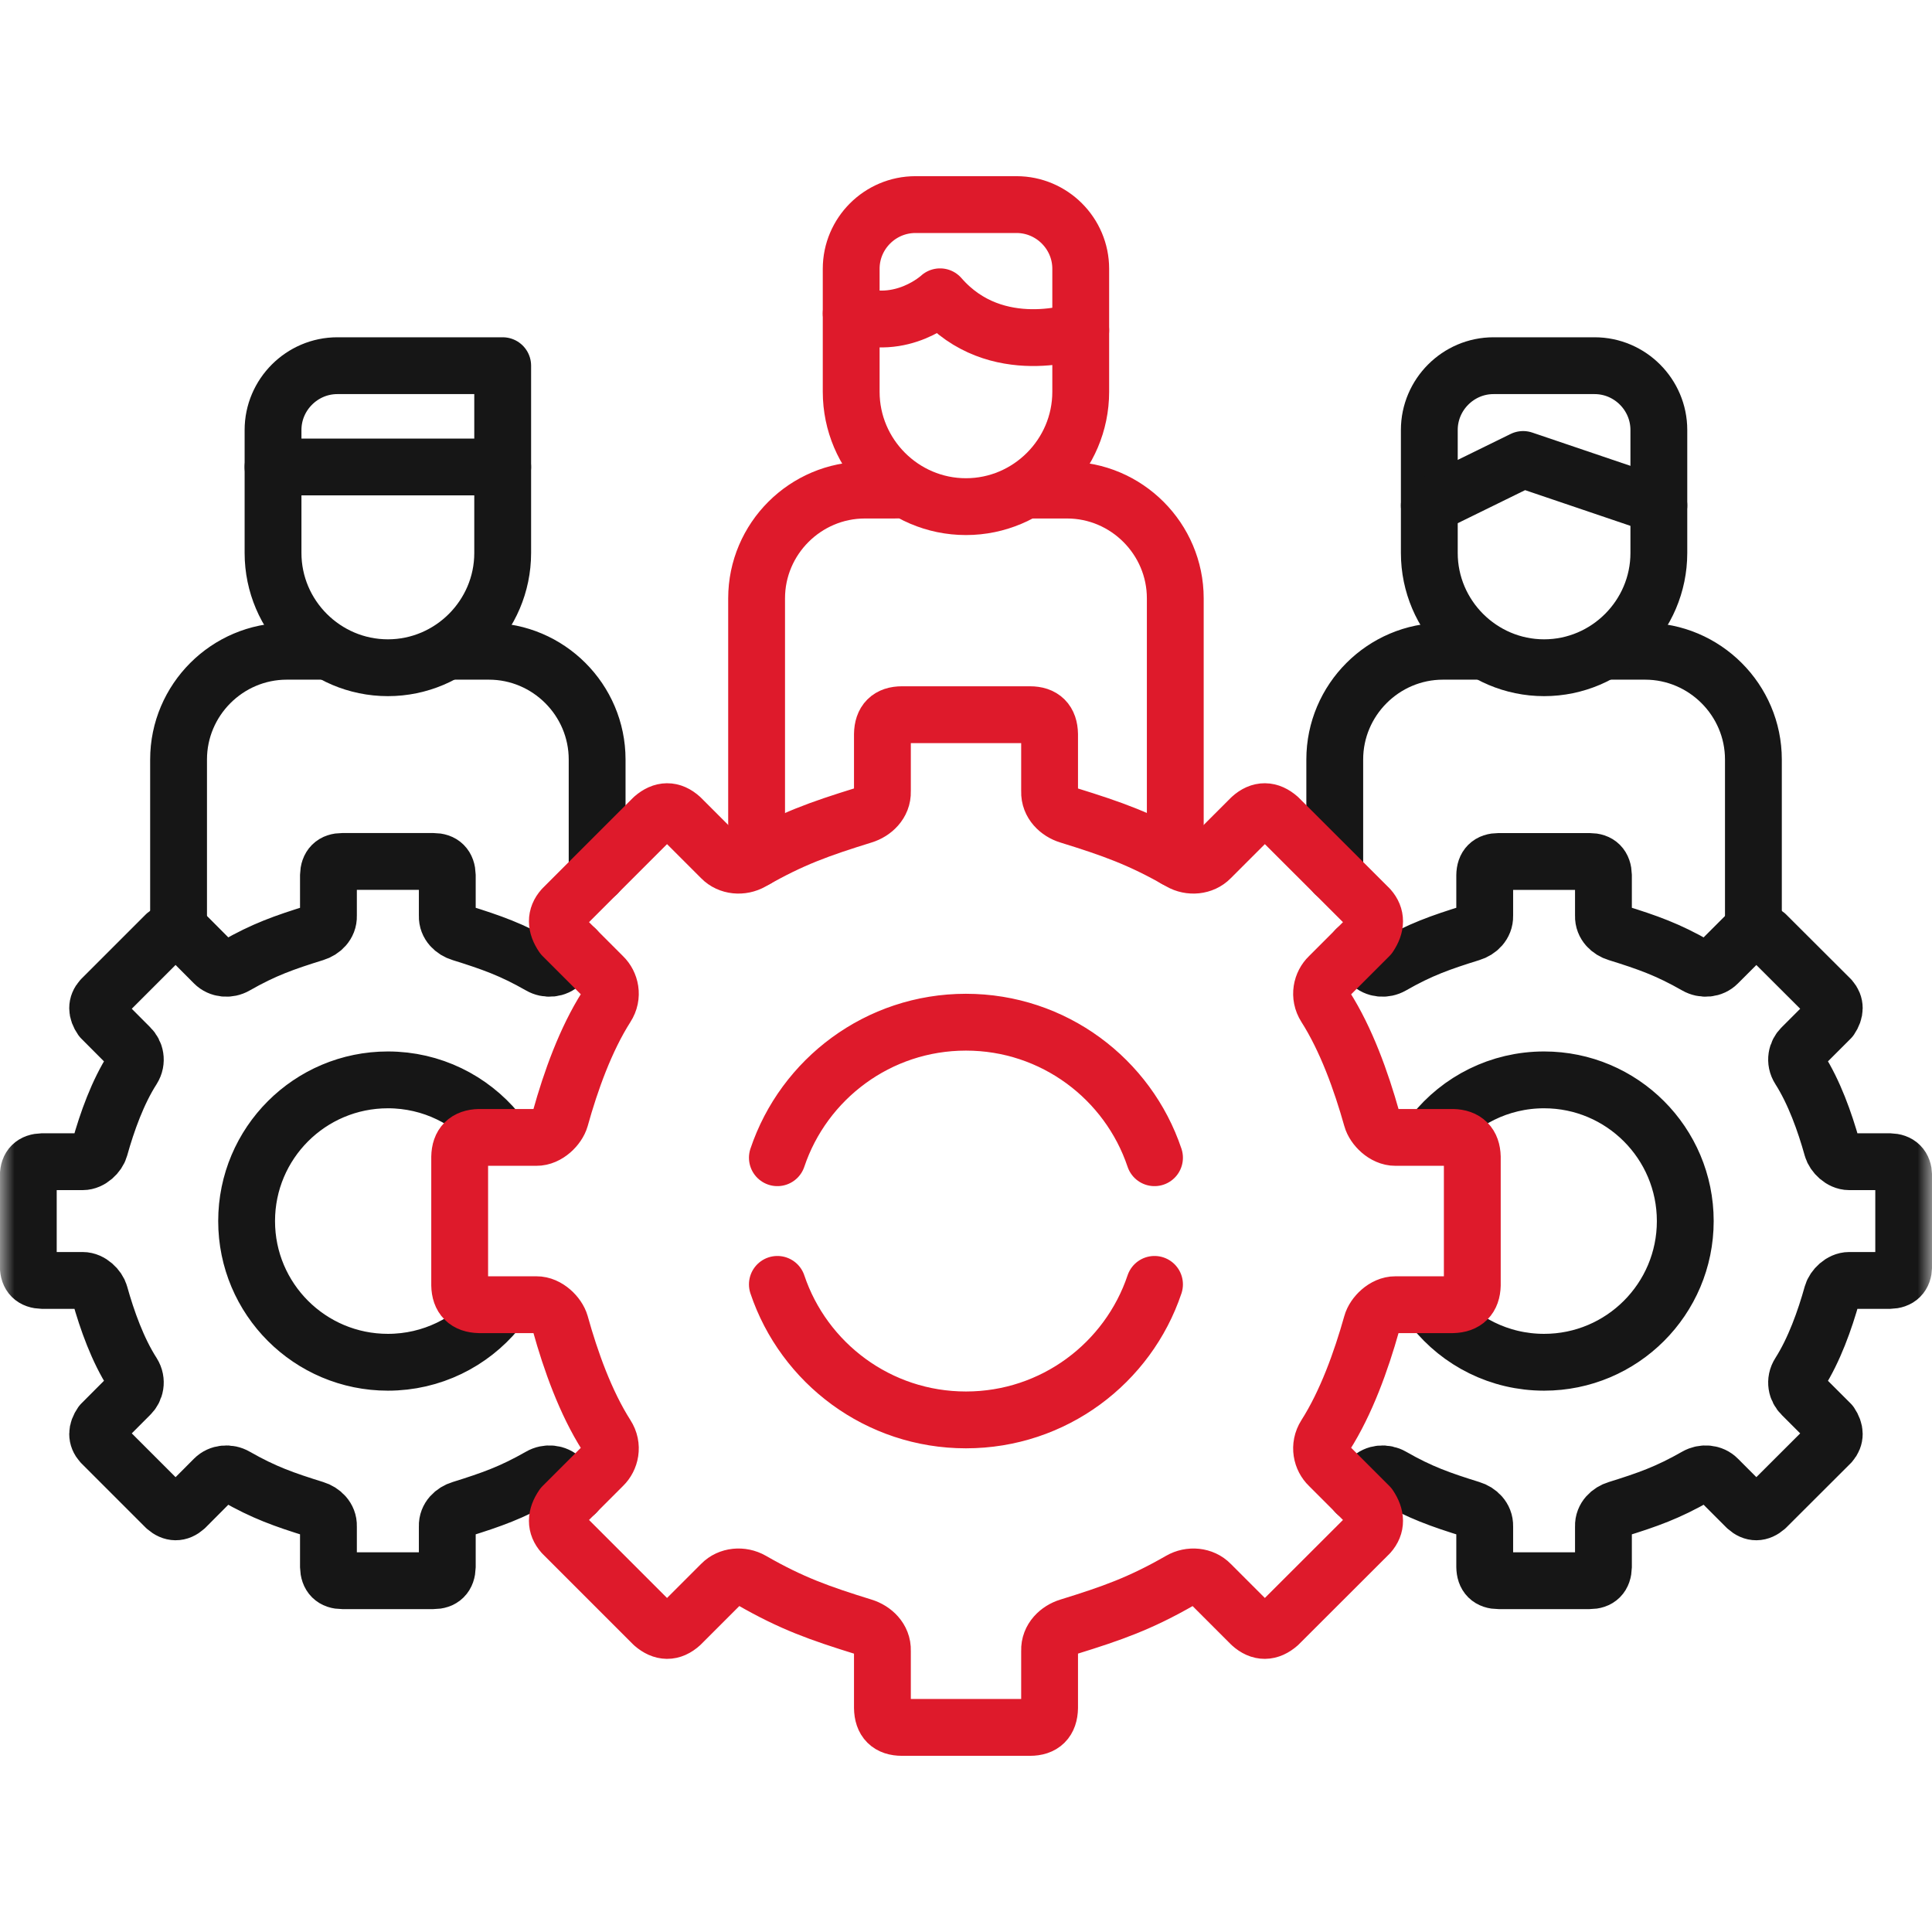
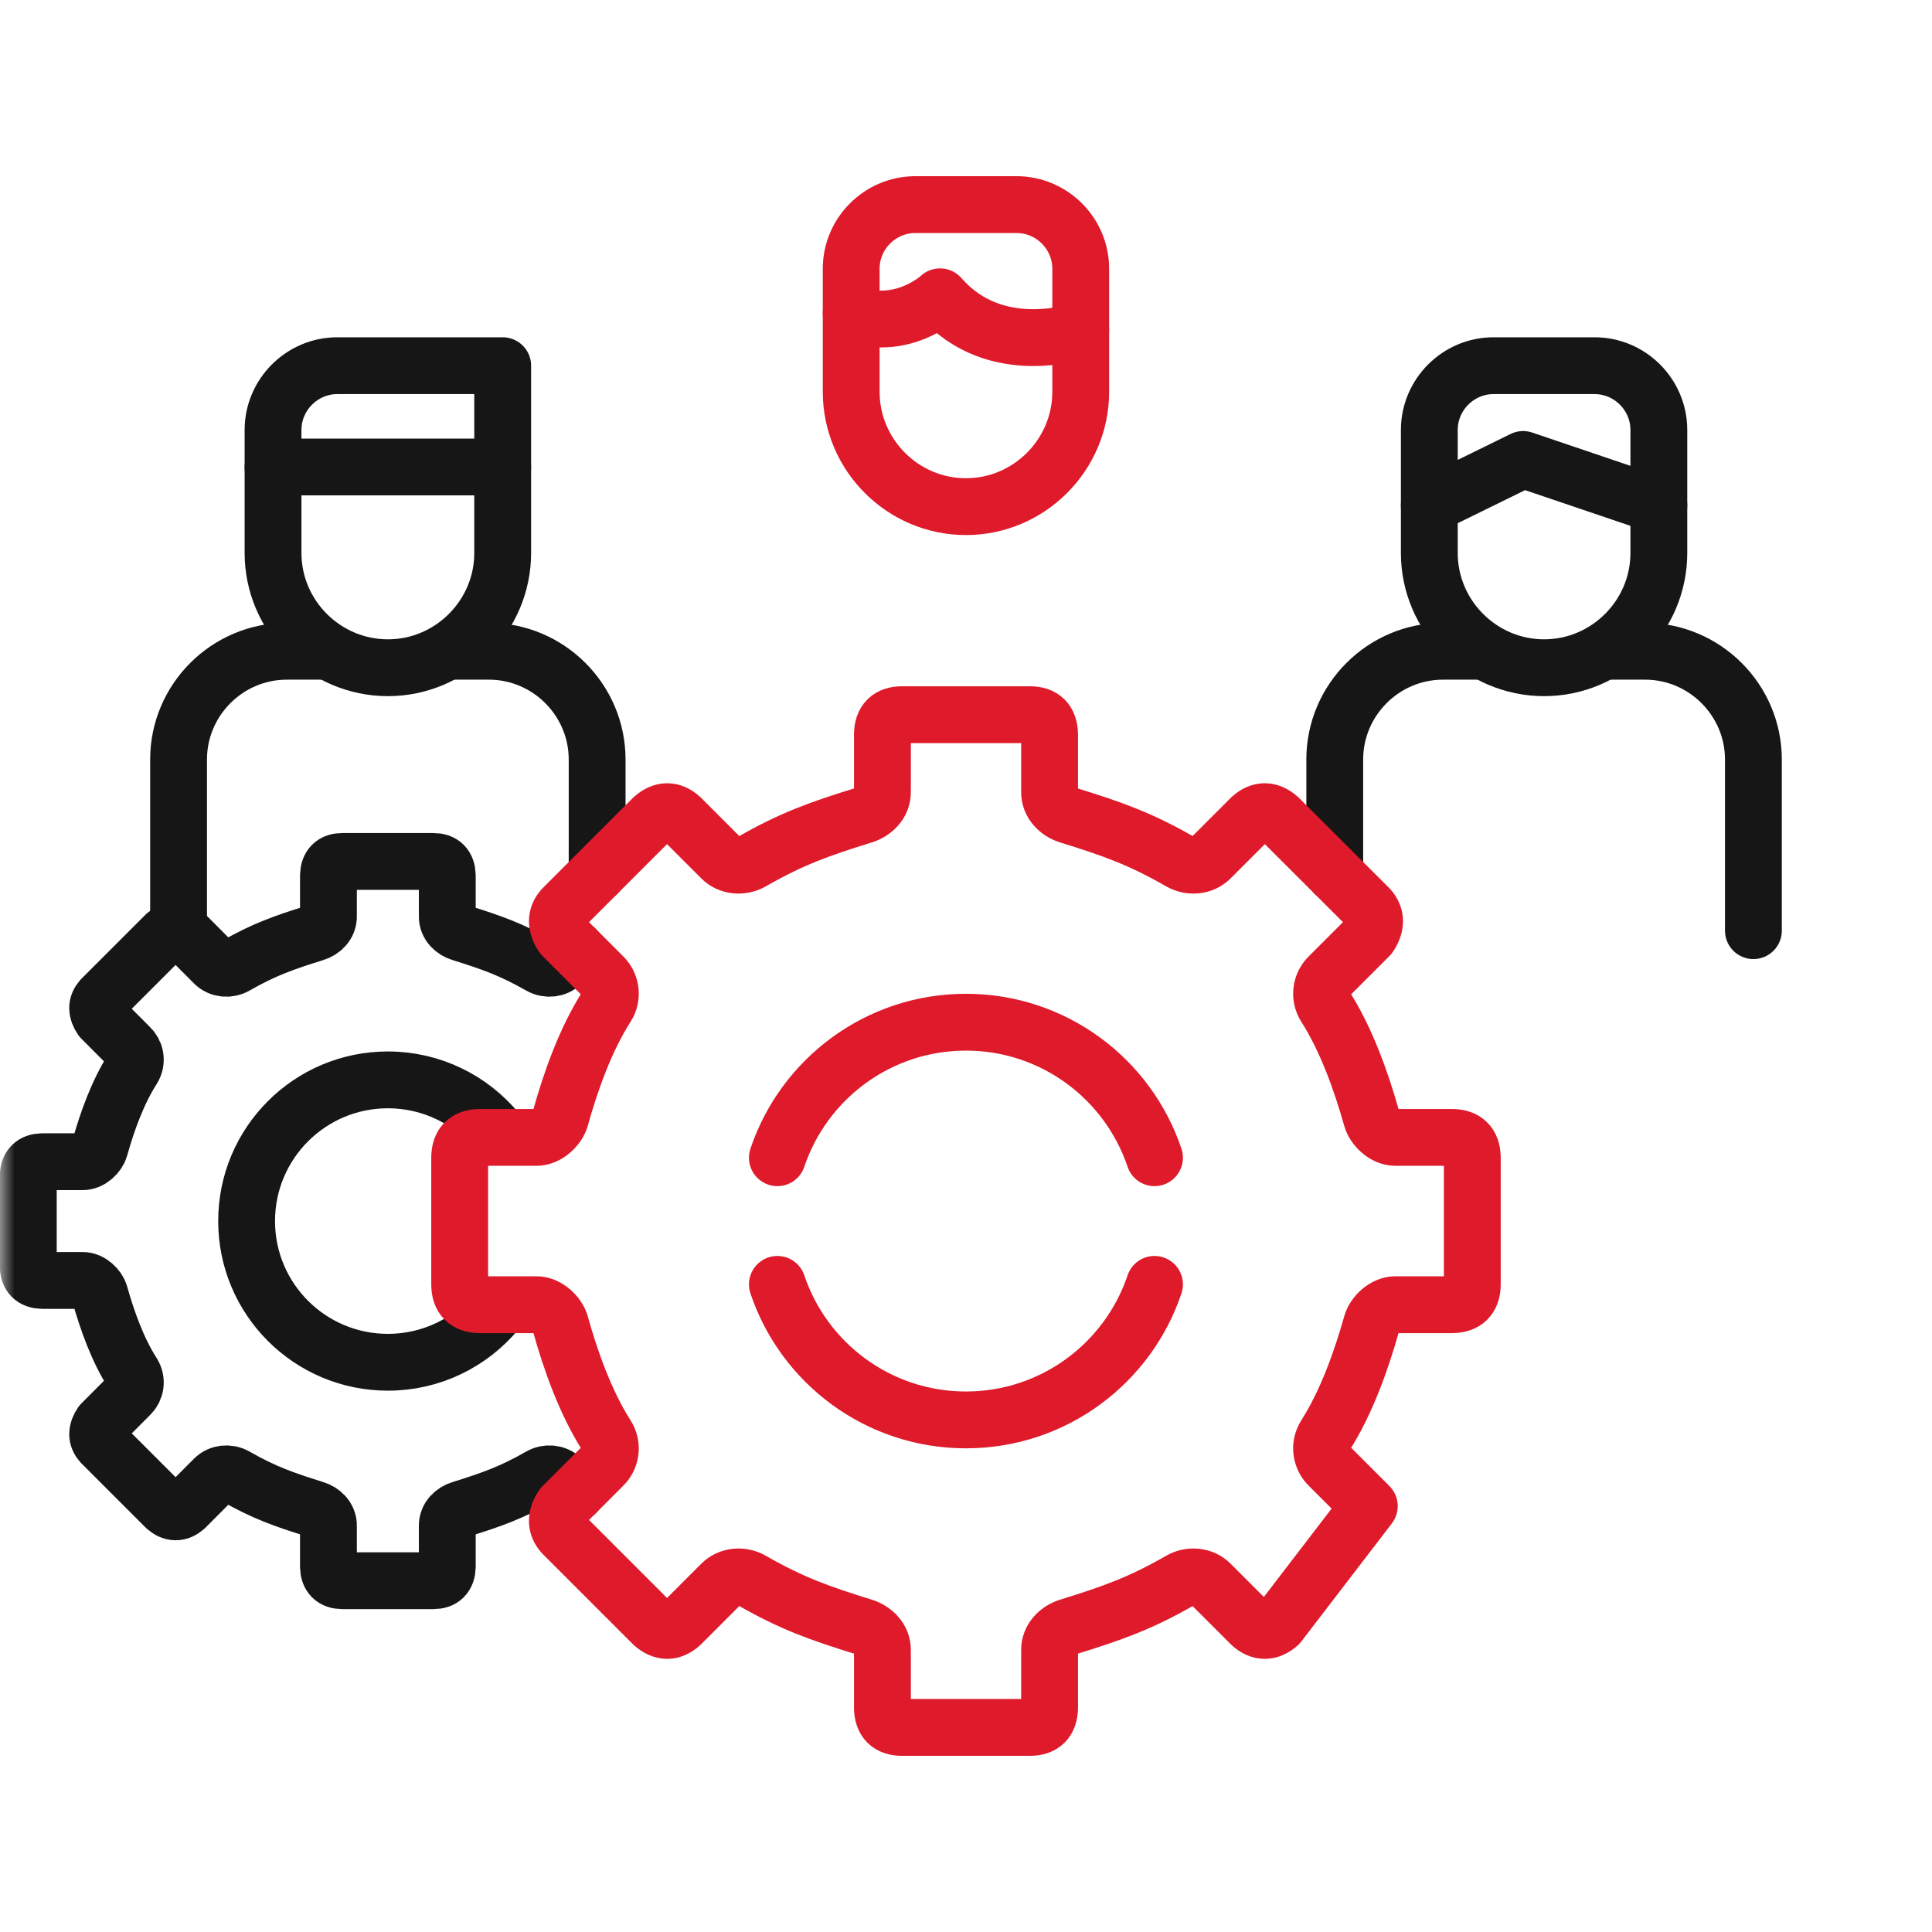
<svg xmlns="http://www.w3.org/2000/svg" width="68" height="68" viewBox="0 0 68 68" fill="none">
  <mask id="mask0_606_2028" style="mask-type:luminance" maskUnits="userSpaceOnUse" x="0" y="0" width="68" height="68">
    <path d="M0 -3.57628e-06H68V68H0V-3.57628e-06Z" fill="white" />
  </mask>
  <g mask="url(#mask0_606_2028)">
    <path d="M6.285 32.756V26.732C6.285 24.635 7.998 22.922 10.095 22.922H11.315M15.915 22.922H17.207C19.304 22.922 21.017 24.635 21.017 26.732V30.757" stroke="#161616" stroke-width="2" stroke-miterlimit="10" stroke-linecap="round" stroke-linejoin="round" />
    <path d="M46.979 30.753V26.732C46.979 24.635 48.692 22.922 50.789 22.922H52.031M56.647 22.922H57.901C59.998 22.922 61.714 24.635 61.714 26.732V32.756" stroke="#161616" stroke-width="2" stroke-miterlimit="10" stroke-linecap="round" stroke-linejoin="round" />
-     <path d="M26.63 30.23V21.059C26.63 18.962 28.347 17.249 30.444 17.249H31.54M36.343 17.249H37.556C39.653 17.249 41.366 18.966 41.366 21.059V30.23" stroke="#DE1A2B" stroke-width="2" stroke-miterlimit="10" stroke-linecap="round" stroke-linejoin="round" />
    <path d="M17.489 39.815C16.575 38.712 15.197 38.008 13.653 38.008C10.905 38.008 8.68 40.233 8.68 42.978C8.68 45.722 10.905 47.947 13.653 47.947C15.197 47.947 16.575 47.243 17.489 46.14M20.268 52.548L19.767 52.047C19.575 51.851 19.251 51.821 19.007 51.964C18.005 52.536 17.305 52.781 16.221 53.12C15.969 53.195 15.731 53.413 15.743 53.715V55.145C15.735 55.473 15.569 55.635 15.253 55.635H12.05C11.733 55.635 11.568 55.473 11.56 55.145V53.715C11.571 53.413 11.334 53.195 11.086 53.12C9.998 52.781 9.297 52.536 8.296 51.964C8.051 51.821 7.731 51.851 7.536 52.047L6.527 53.06C6.297 53.267 6.063 53.259 5.834 53.06L3.571 50.797C3.39 50.594 3.394 50.36 3.571 50.104L4.58 49.092C4.761 48.918 4.84 48.606 4.667 48.331C4.143 47.514 3.771 46.475 3.511 45.545C3.451 45.331 3.191 45.067 2.912 45.067H1.486C1.165 45.059 1 44.898 0.996 44.578V41.378C1 41.057 1.165 40.896 1.486 40.888H2.912C3.191 40.888 3.451 40.625 3.511 40.41C3.771 39.48 4.143 38.441 4.667 37.624C4.84 37.349 4.761 37.037 4.58 36.864L3.571 35.851C3.394 35.595 3.39 35.361 3.571 35.158L5.834 32.895C6.063 32.696 6.297 32.688 6.527 32.895L7.536 33.908C7.731 34.104 8.051 34.134 8.296 33.991C9.297 33.419 9.998 33.174 11.086 32.835C11.334 32.76 11.571 32.542 11.56 32.24V30.81C11.568 30.482 11.733 30.32 12.05 30.32H15.253C15.569 30.32 15.735 30.482 15.743 30.81V32.24C15.731 32.542 15.969 32.76 16.221 32.835C17.305 33.174 18.005 33.419 19.007 33.991C19.251 34.134 19.575 34.104 19.767 33.908L20.268 33.407" stroke="#161616" stroke-width="2" stroke-miterlimit="10" stroke-linecap="round" stroke-linejoin="round" />
-     <path d="M47.732 33.408L48.233 33.908C48.425 34.104 48.745 34.134 48.993 33.991C49.991 33.419 50.691 33.174 51.779 32.835C52.031 32.76 52.265 32.542 52.257 32.24V30.81C52.261 30.483 52.427 30.321 52.747 30.321H55.947C56.267 30.321 56.428 30.483 56.436 30.81V32.24C56.425 32.542 56.662 32.76 56.914 32.835C58.002 33.174 58.699 33.419 59.7 33.991C59.949 34.134 60.269 34.104 60.461 33.908L61.473 32.896C61.703 32.688 61.933 32.696 62.162 32.896L64.429 35.158C64.606 35.361 64.602 35.595 64.429 35.851L63.416 36.864C63.235 37.037 63.156 37.349 63.333 37.624C63.853 38.441 64.225 39.48 64.485 40.41C64.546 40.625 64.805 40.888 65.084 40.888H66.514C66.831 40.896 66.996 41.058 67.004 41.378V44.578C66.996 44.898 66.831 45.06 66.514 45.067H65.084C64.805 45.067 64.546 45.331 64.485 45.545C64.225 46.475 63.853 47.514 63.333 48.331C63.156 48.606 63.235 48.918 63.416 49.092L64.429 50.104C64.602 50.36 64.606 50.594 64.429 50.797L62.162 53.06C61.933 53.259 61.703 53.267 61.473 53.06L60.461 52.047C60.269 51.851 59.949 51.821 59.7 51.964C58.699 52.536 58.002 52.781 56.914 53.12C56.662 53.195 56.425 53.414 56.436 53.715V55.145C56.428 55.473 56.267 55.635 55.947 55.635H52.747C52.427 55.635 52.261 55.473 52.257 55.145V53.715C52.265 53.414 52.031 53.195 51.779 53.12C50.691 52.781 49.991 52.536 48.993 51.964C48.745 51.821 48.425 51.851 48.233 52.047L47.732 52.548M50.461 46.076C51.369 47.217 52.773 47.947 54.347 47.947C57.091 47.947 59.316 45.722 59.316 42.978C59.316 40.233 57.091 38.008 54.347 38.008C52.773 38.008 51.369 38.739 50.461 39.879" stroke="#161616" stroke-width="2" stroke-miterlimit="10" stroke-linecap="round" stroke-linejoin="round" />
    <path d="M38.038 13.789C38.038 16.014 36.219 17.832 33.998 17.832C31.777 17.832 29.959 16.014 29.959 13.789V9.46C29.959 8.217 30.975 7.201 32.221 7.201H35.779C37.021 7.201 38.038 8.217 38.038 9.46V13.789Z" stroke="#DE1A2B" stroke-width="2" stroke-miterlimit="10" stroke-linecap="round" stroke-linejoin="round" />
    <path d="M58.386 19.463C58.386 21.684 56.568 23.502 54.347 23.502C52.126 23.502 50.307 21.684 50.307 19.463V15.133C50.307 13.891 51.324 12.871 52.566 12.871H56.124C57.37 12.871 58.386 13.891 58.386 15.133V19.463Z" stroke="#161616" stroke-width="2" stroke-miterlimit="10" stroke-linecap="round" stroke-linejoin="round" />
    <path d="M17.693 19.463C17.693 21.684 15.874 23.502 13.653 23.502C11.428 23.502 9.61 21.684 9.61 19.463V15.133C9.61 13.891 10.63 12.871 11.873 12.871H17.693V19.463Z" stroke="#161616" stroke-width="2" stroke-miterlimit="10" stroke-linecap="round" stroke-linejoin="round" />
    <path d="M38.038 11.625C38.038 11.625 35.056 12.705 33.087 10.446C33.087 10.446 31.747 11.7 29.959 11.033" stroke="#DE1A2B" stroke-width="2" stroke-miterlimit="10" stroke-linecap="round" stroke-linejoin="round" />
    <path d="M9.61 16.436H17.693" stroke="#161616" stroke-width="2" stroke-miterlimit="10" stroke-linecap="round" stroke-linejoin="round" />
    <path d="M58.386 17.791L53.609 16.172L50.307 17.791" stroke="#161616" stroke-width="2" stroke-miterlimit="10" stroke-linecap="round" stroke-linejoin="round" />
-     <path d="M40.635 40.748C39.705 37.977 37.085 35.978 33.998 35.978C30.911 35.978 28.291 37.977 27.361 40.748M27.361 45.206C28.291 47.977 30.911 49.976 33.998 49.976C37.085 49.976 39.705 47.977 40.635 45.206M16.179 40.722C16.187 40.274 16.416 40.044 16.868 40.033H18.878C19.27 40.037 19.635 39.664 19.722 39.363C20.087 38.053 20.61 36.588 21.344 35.436C21.593 35.052 21.48 34.612 21.228 34.367L19.805 32.944C19.556 32.579 19.552 32.255 19.805 31.969L22.99 28.784C23.317 28.501 23.641 28.49 23.965 28.784L25.388 30.207C25.659 30.485 26.111 30.527 26.461 30.327C27.869 29.518 28.852 29.172 30.384 28.697C30.738 28.588 31.073 28.283 31.058 27.858V25.844C31.065 25.381 31.295 25.155 31.747 25.155H36.253C36.701 25.155 36.934 25.381 36.942 25.844V27.858C36.927 28.283 37.258 28.588 37.612 28.697C39.144 29.172 40.131 29.518 41.539 30.327C41.885 30.527 42.337 30.485 42.608 30.207L44.031 28.784C44.355 28.49 44.682 28.501 45.006 28.784L48.195 31.969C48.447 32.255 48.44 32.579 48.195 32.944L46.772 34.367C46.516 34.612 46.407 35.052 46.651 35.436C47.385 36.588 47.909 38.053 48.278 39.363C48.361 39.664 48.726 40.037 49.117 40.033H51.131C51.579 40.044 51.809 40.274 51.82 40.722V45.232C51.809 45.68 51.579 45.91 51.131 45.921H49.117C48.726 45.917 48.361 46.29 48.278 46.591C47.909 47.901 47.385 49.366 46.651 50.518C46.407 50.902 46.516 51.342 46.772 51.587L48.195 53.01C48.44 53.375 48.447 53.699 48.195 53.985L45.006 57.17C44.682 57.453 44.355 57.464 44.031 57.17L42.608 55.747C42.337 55.468 41.885 55.427 41.539 55.627C40.131 56.436 39.144 56.782 37.612 57.257C37.258 57.366 36.927 57.671 36.942 58.096V60.11C36.934 60.574 36.701 60.799 36.253 60.799H31.747C31.295 60.799 31.065 60.574 31.058 60.11V58.096C31.073 57.671 30.738 57.366 30.384 57.257C28.852 56.782 27.869 56.436 26.461 55.627C26.111 55.427 25.659 55.468 25.388 55.747L23.965 57.17C23.641 57.464 23.317 57.453 22.99 57.17L19.805 53.985C19.552 53.699 19.556 53.375 19.805 53.01L21.228 51.587C21.48 51.342 21.593 50.902 21.344 50.518C20.61 49.366 20.087 47.901 19.722 46.591C19.635 46.29 19.27 45.917 18.878 45.921H16.868C16.416 45.91 16.187 45.68 16.179 45.232V40.722Z" stroke="#DE1A2B" stroke-width="2" stroke-miterlimit="10" stroke-linecap="round" stroke-linejoin="round" />
+     <path d="M40.635 40.748C39.705 37.977 37.085 35.978 33.998 35.978C30.911 35.978 28.291 37.977 27.361 40.748M27.361 45.206C28.291 47.977 30.911 49.976 33.998 49.976C37.085 49.976 39.705 47.977 40.635 45.206M16.179 40.722C16.187 40.274 16.416 40.044 16.868 40.033H18.878C19.27 40.037 19.635 39.664 19.722 39.363C20.087 38.053 20.61 36.588 21.344 35.436C21.593 35.052 21.48 34.612 21.228 34.367L19.805 32.944C19.556 32.579 19.552 32.255 19.805 31.969L22.99 28.784C23.317 28.501 23.641 28.49 23.965 28.784L25.388 30.207C25.659 30.485 26.111 30.527 26.461 30.327C27.869 29.518 28.852 29.172 30.384 28.697C30.738 28.588 31.073 28.283 31.058 27.858V25.844C31.065 25.381 31.295 25.155 31.747 25.155H36.253C36.701 25.155 36.934 25.381 36.942 25.844V27.858C36.927 28.283 37.258 28.588 37.612 28.697C39.144 29.172 40.131 29.518 41.539 30.327C41.885 30.527 42.337 30.485 42.608 30.207L44.031 28.784C44.355 28.49 44.682 28.501 45.006 28.784L48.195 31.969C48.447 32.255 48.44 32.579 48.195 32.944L46.772 34.367C46.516 34.612 46.407 35.052 46.651 35.436C47.385 36.588 47.909 38.053 48.278 39.363C48.361 39.664 48.726 40.037 49.117 40.033H51.131C51.579 40.044 51.809 40.274 51.82 40.722V45.232C51.809 45.68 51.579 45.91 51.131 45.921H49.117C48.726 45.917 48.361 46.29 48.278 46.591C47.909 47.901 47.385 49.366 46.651 50.518C46.407 50.902 46.516 51.342 46.772 51.587L48.195 53.01L45.006 57.17C44.682 57.453 44.355 57.464 44.031 57.17L42.608 55.747C42.337 55.468 41.885 55.427 41.539 55.627C40.131 56.436 39.144 56.782 37.612 57.257C37.258 57.366 36.927 57.671 36.942 58.096V60.11C36.934 60.574 36.701 60.799 36.253 60.799H31.747C31.295 60.799 31.065 60.574 31.058 60.11V58.096C31.073 57.671 30.738 57.366 30.384 57.257C28.852 56.782 27.869 56.436 26.461 55.627C26.111 55.427 25.659 55.468 25.388 55.747L23.965 57.17C23.641 57.464 23.317 57.453 22.99 57.17L19.805 53.985C19.552 53.699 19.556 53.375 19.805 53.01L21.228 51.587C21.48 51.342 21.593 50.902 21.344 50.518C20.61 49.366 20.087 47.901 19.722 46.591C19.635 46.29 19.27 45.917 18.878 45.921H16.868C16.416 45.91 16.187 45.68 16.179 45.232V40.722Z" stroke="#DE1A2B" stroke-width="2" stroke-miterlimit="10" stroke-linecap="round" stroke-linejoin="round" />
  </g>
</svg>